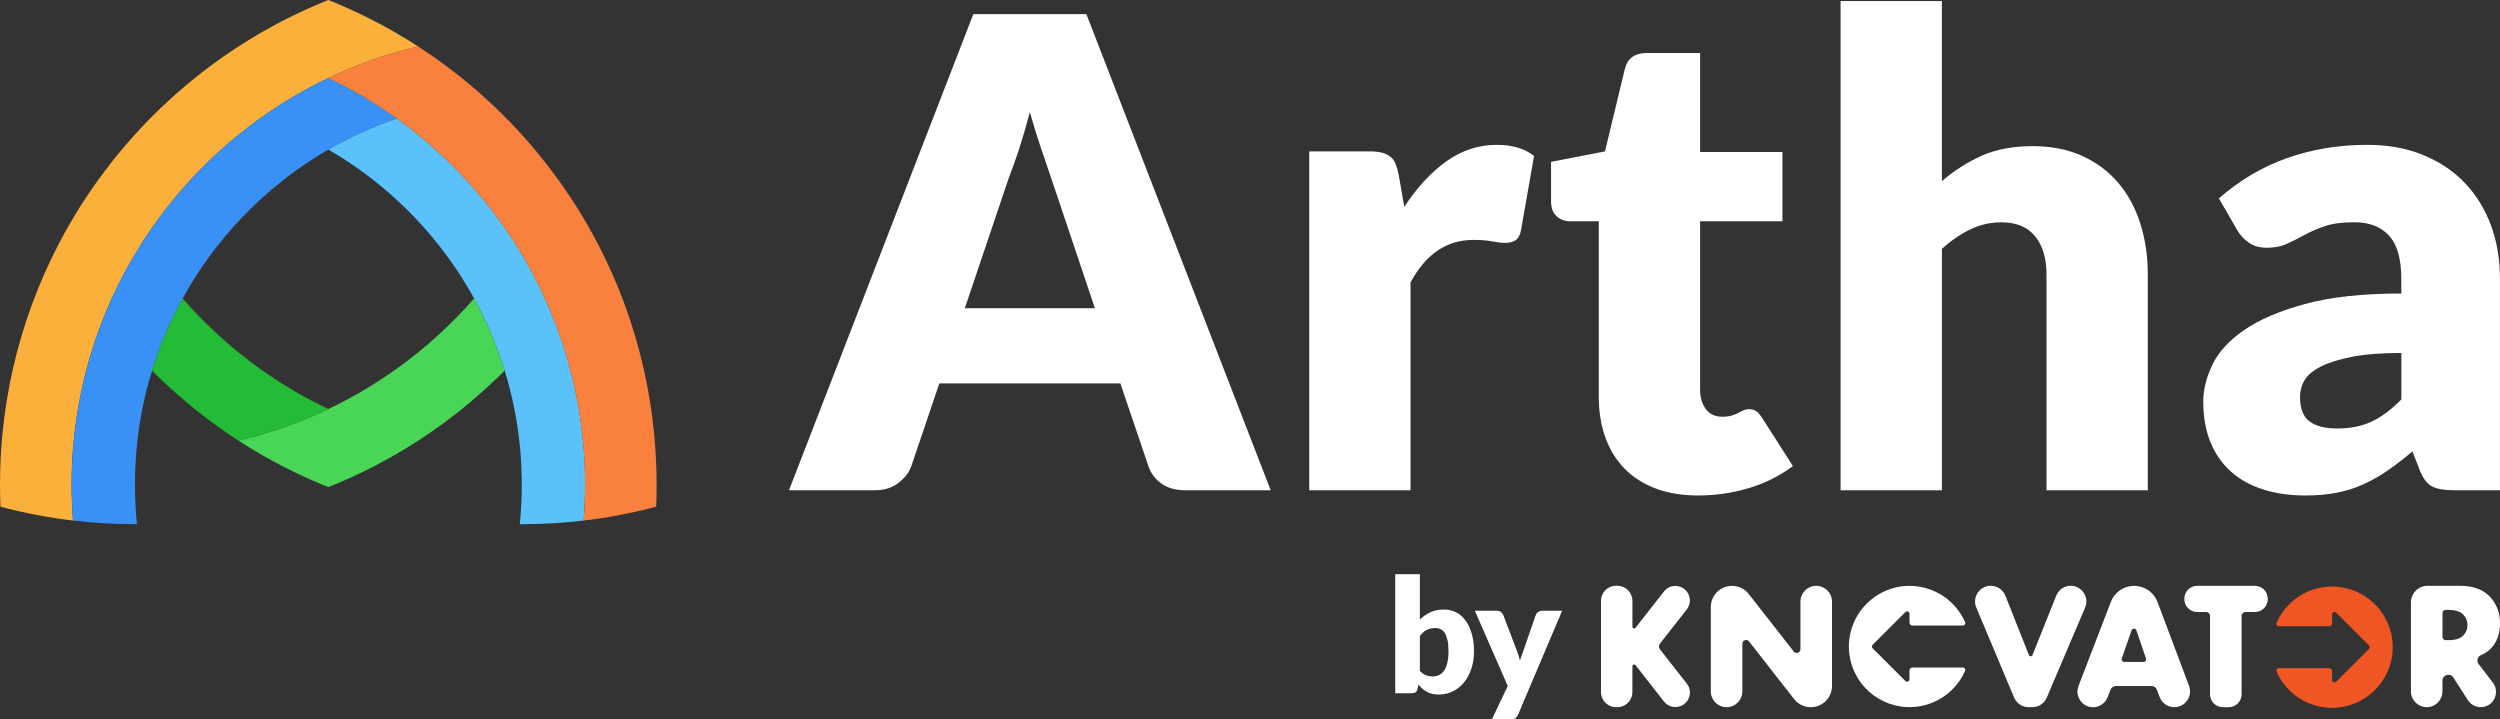
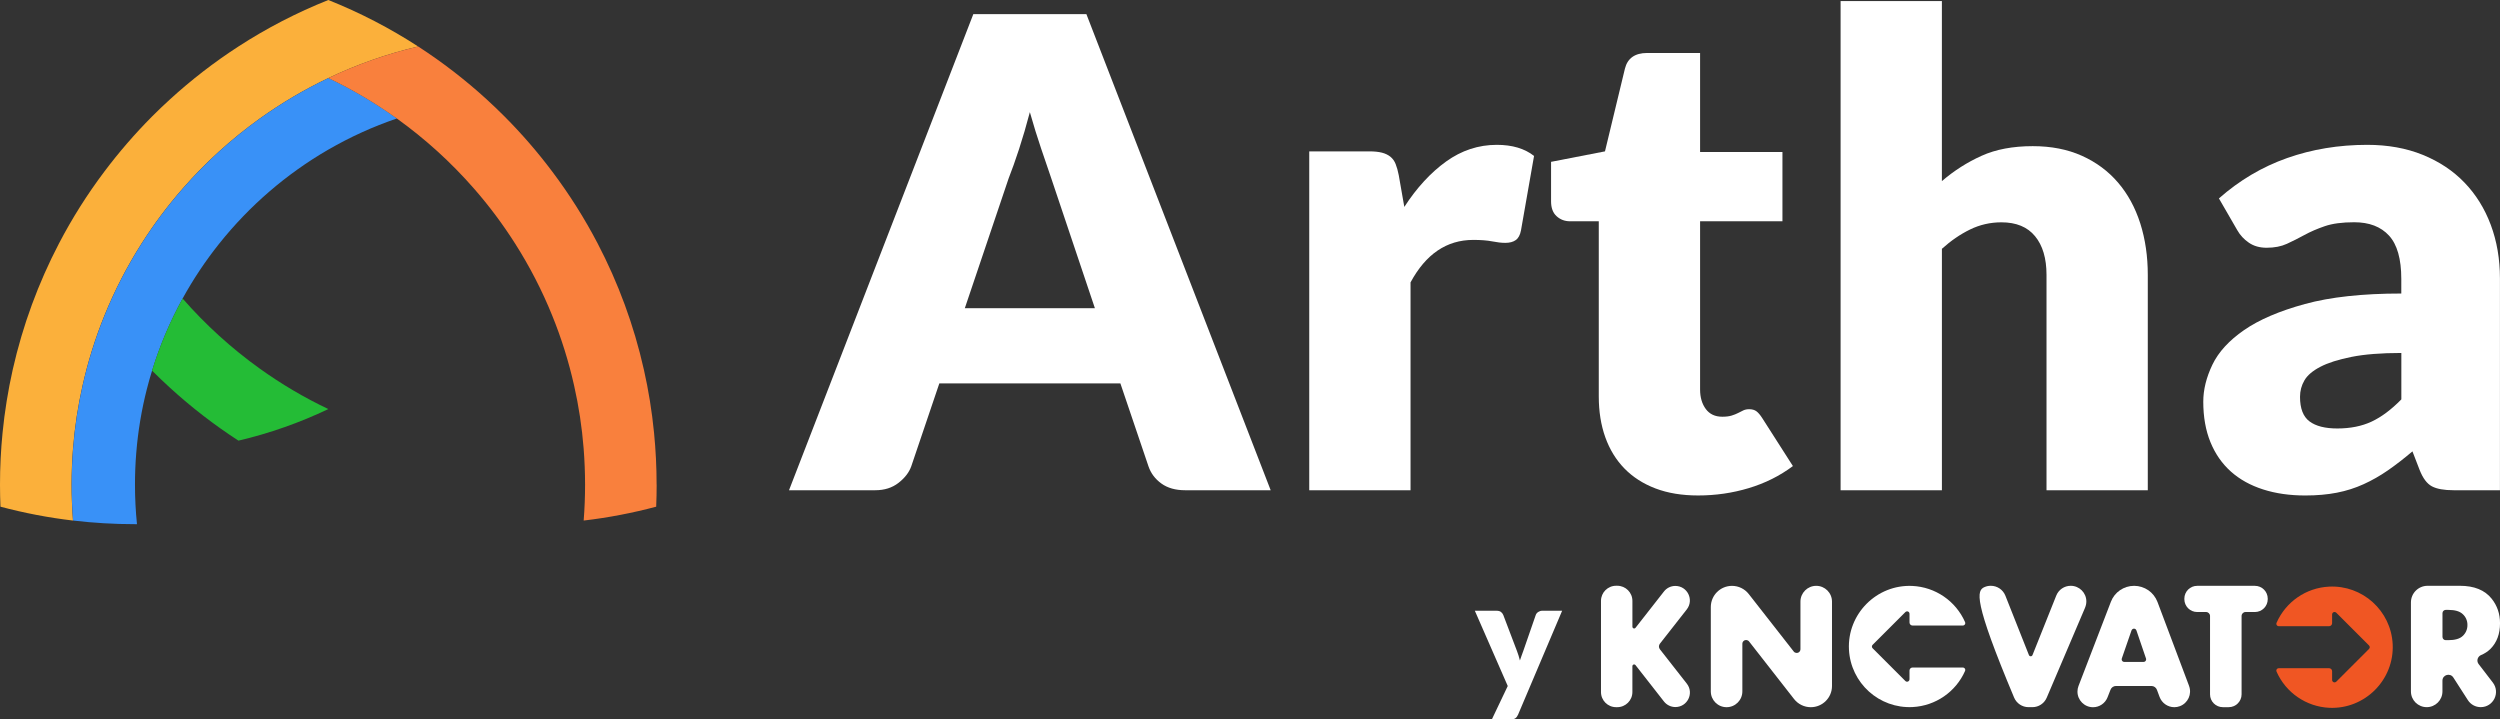
<svg xmlns="http://www.w3.org/2000/svg" width="139" height="40" viewBox="0 0 139 40" fill="none">
  <rect x="0" y="0" width="139" height="40" fill="#333333" stroke="none" />
  <path d="M70.65 27.257H65.89C65.357 27.257 64.917 27.132 64.573 26.884C64.228 26.635 63.989 26.317 63.856 25.93L62.293 21.316H52.227L50.665 25.93C50.543 26.269 50.307 26.575 49.956 26.848C49.605 27.121 49.174 27.257 48.666 27.257H43.869L54.117 0.785H60.403L70.65 27.258V27.257ZM53.644 17.136H60.876L58.441 9.887C58.284 9.426 58.098 8.885 57.887 8.261C57.675 7.638 57.466 6.962 57.26 6.235C57.066 6.974 56.866 7.659 56.66 8.289C56.454 8.918 56.26 9.463 56.078 9.924L53.644 17.136Z" fill="white" />
  <path d="M72.794 27.257V8.416H76.136C76.415 8.416 76.648 8.441 76.836 8.488C77.023 8.536 77.181 8.613 77.308 8.715C77.435 8.819 77.532 8.954 77.599 9.124C77.666 9.293 77.724 9.499 77.771 9.742L78.08 11.505C78.77 10.439 79.546 9.598 80.405 8.979C81.266 8.361 82.204 8.053 83.222 8.053C84.082 8.053 84.772 8.259 85.293 8.67L84.566 12.813C84.518 13.067 84.421 13.246 84.275 13.349C84.13 13.453 83.936 13.503 83.694 13.503C83.488 13.503 83.246 13.476 82.968 13.421C82.689 13.366 82.338 13.339 81.914 13.339C80.436 13.339 79.274 14.127 78.426 15.701V27.257H72.794Z" fill="white" />
  <path d="M94.416 27.548C93.52 27.548 92.729 27.418 92.044 27.157C91.36 26.896 90.785 26.527 90.318 26.048C89.852 25.57 89.497 24.991 89.255 24.313C89.012 23.636 88.892 22.877 88.892 22.041V12.303H87.292C87.001 12.303 86.754 12.209 86.548 12.022C86.341 11.835 86.239 11.559 86.239 11.195V8.998L89.237 8.416L90.345 3.819C90.49 3.237 90.903 2.946 91.581 2.946H94.525V8.451H99.104V12.303H94.525V21.66C94.525 22.096 94.632 22.457 94.843 22.742C95.055 23.028 95.361 23.17 95.761 23.17C95.968 23.17 96.14 23.149 96.279 23.106C96.418 23.063 96.54 23.014 96.642 22.961C96.745 22.906 96.842 22.858 96.933 22.816C97.025 22.774 97.13 22.752 97.252 22.752C97.421 22.752 97.558 22.791 97.66 22.869C97.763 22.947 97.869 23.073 97.978 23.242L99.686 25.913C98.959 26.458 98.141 26.866 97.233 27.139C96.324 27.413 95.386 27.548 94.416 27.548Z" fill="white" />
  <path d="M102.337 27.257V0.059H107.969V10.07C108.647 9.488 109.383 9.019 110.177 8.662C110.97 8.304 111.918 8.126 113.021 8.126C114.049 8.126 114.962 8.305 115.755 8.662C116.549 9.019 117.218 9.515 117.763 10.152C118.308 10.787 118.719 11.545 119 12.424C119.278 13.302 119.417 14.255 119.417 15.285V27.258H113.786V15.285C113.786 14.365 113.574 13.648 113.149 13.133C112.726 12.617 112.101 12.361 111.278 12.361C110.66 12.361 110.078 12.495 109.533 12.761C108.988 13.027 108.468 13.385 107.97 13.833V27.259H102.339L102.337 27.257Z" fill="white" />
  <path d="M136.422 27.257C135.889 27.257 135.486 27.185 135.214 27.04C134.941 26.895 134.714 26.592 134.532 26.132L134.132 25.096C133.66 25.496 133.206 25.848 132.769 26.151C132.333 26.453 131.881 26.711 131.415 26.922C130.949 27.134 130.452 27.293 129.925 27.395C129.398 27.498 128.813 27.549 128.171 27.549C127.31 27.549 126.529 27.438 125.827 27.212C125.125 26.987 124.528 26.656 124.038 26.219C123.547 25.78 123.169 25.238 122.902 24.587C122.636 23.936 122.502 23.186 122.502 22.335C122.502 21.668 122.672 20.98 123.01 20.276C123.349 19.571 123.936 18.93 124.772 18.352C125.608 17.774 126.734 17.292 128.152 16.903C129.568 16.514 131.355 16.32 133.512 16.32V15.512C133.512 14.399 133.285 13.596 132.83 13.1C132.376 12.604 131.731 12.357 130.895 12.357C130.228 12.357 129.683 12.429 129.26 12.575C128.836 12.72 128.457 12.884 128.125 13.066C127.791 13.248 127.468 13.412 127.152 13.556C126.836 13.701 126.462 13.775 126.025 13.775C125.637 13.775 125.308 13.681 125.035 13.493C124.762 13.306 124.547 13.073 124.39 12.794L123.372 11.032C124.51 10.027 125.774 9.279 127.16 8.789C128.547 8.299 130.034 8.053 131.62 8.053C132.758 8.053 133.785 8.237 134.7 8.607C135.614 8.978 136.39 9.491 137.025 10.152C137.661 10.812 138.148 11.596 138.488 12.505C138.827 13.413 138.997 14.406 138.997 15.484V27.257H136.416H136.422ZM129.954 23.823C130.68 23.823 131.317 23.696 131.862 23.441C132.407 23.186 132.957 22.775 133.515 22.206V19.625C132.388 19.625 131.462 19.699 130.735 19.845C130.008 19.991 129.433 20.174 129.008 20.396C128.585 20.616 128.291 20.866 128.127 21.147C127.963 21.428 127.881 21.733 127.881 22.064C127.881 22.711 128.056 23.166 128.409 23.43C128.76 23.692 129.275 23.823 129.954 23.823Z" fill="white" />
  <path d="M23.253 2.584C21.51 2.994 19.837 3.586 18.257 4.34C16.919 4.977 15.644 5.732 14.449 6.587C12.871 7.719 11.427 9.028 10.152 10.489C9.317 11.444 8.554 12.465 7.869 13.543C7.066 14.806 6.375 16.144 5.805 17.547C5.297 18.8 4.886 20.105 4.587 21.45C4.331 22.582 4.153 23.746 4.06 24.93C4.006 25.596 3.98 26.268 3.98 26.947C3.98 27.626 4.008 28.284 4.058 28.943C2.682 28.781 1.337 28.521 0.026 28.172C0.009 27.765 0 27.357 0 26.947C0 25.976 0.048 25.013 0.142 24.067C0.259 22.873 0.451 21.698 0.708 20.551C1.265 18.081 2.135 15.731 3.276 13.543C4.009 12.135 4.856 10.797 5.804 9.538C6.616 8.459 7.499 7.437 8.451 6.48C8.775 6.155 9.108 5.836 9.447 5.528C10.632 4.445 11.904 3.461 13.257 2.585C14.823 1.569 16.497 0.701 18.254 0C20.012 0.701 21.684 1.569 23.25 2.585L23.253 2.584Z" fill="#FBB03B" />
  <path d="M22.064 6.588C20.733 7.041 19.458 7.624 18.257 8.317C15.923 9.667 13.865 11.445 12.192 13.542C11.43 14.496 10.748 15.517 10.154 16.596C9.459 17.86 8.886 19.201 8.456 20.605C8.35 20.944 8.253 21.288 8.165 21.635C7.873 22.778 7.675 23.956 7.577 25.166C7.528 25.752 7.505 26.348 7.505 26.947C7.505 27.689 7.542 28.422 7.616 29.144C7.579 29.144 7.542 29.144 7.505 29.144C6.339 29.144 5.19 29.076 4.062 28.942C4.01 28.283 3.984 27.618 3.984 26.946C3.984 26.274 4.012 25.595 4.064 24.928C4.158 23.743 4.336 22.581 4.591 21.448C4.892 20.104 5.301 18.799 5.81 17.547C6.378 16.143 7.07 14.805 7.873 13.542C8.558 12.465 9.32 11.445 10.157 10.488C11.431 9.029 12.874 7.718 14.453 6.586C15.647 5.731 16.922 4.976 18.261 4.339C19.6 4.978 20.873 5.731 22.068 6.586L22.064 6.588Z" fill="#3991F7" />
-   <path d="M32.531 26.947C32.531 27.619 32.504 28.284 32.453 28.943C31.325 29.078 30.174 29.145 29.011 29.145C28.973 29.145 28.937 29.145 28.899 29.145C28.973 28.423 29.011 27.69 29.011 26.949C29.011 26.349 28.986 25.755 28.939 25.167C28.84 23.959 28.641 22.779 28.35 21.636C28.264 21.289 28.165 20.947 28.06 20.606C27.628 19.203 27.057 17.861 26.362 16.597C25.769 15.52 25.086 14.498 24.324 13.543C22.651 11.446 20.594 9.669 18.259 8.319C19.458 7.625 20.733 7.043 22.065 6.589C23.643 7.72 25.087 9.03 26.362 10.491C27.197 11.446 27.96 12.466 28.645 13.545C29.449 14.808 30.14 16.146 30.709 17.549C31.218 18.802 31.628 20.107 31.927 21.451C32.183 22.584 32.361 23.748 32.455 24.931C32.508 25.598 32.534 26.27 32.534 26.949L32.531 26.947Z" fill="#5BC1FA" />
  <path d="M36.51 26.947C36.51 27.357 36.501 27.765 36.484 28.172C35.173 28.521 33.828 28.781 32.452 28.943C32.504 28.284 32.53 27.619 32.53 26.947C32.53 26.275 32.502 25.596 32.45 24.93C32.356 23.744 32.179 22.582 31.923 21.45C31.622 20.105 31.213 18.8 30.704 17.547C30.137 16.144 29.444 14.806 28.641 13.543C27.956 12.466 27.194 11.446 26.357 10.489C25.083 9.03 23.64 7.719 22.061 6.587C20.867 5.732 19.594 4.979 18.254 4.34C19.834 3.586 21.507 2.994 23.25 2.584C24.601 3.46 25.876 4.444 27.06 5.526C27.399 5.836 27.732 6.154 28.055 6.479C29.006 7.434 29.892 8.456 30.703 9.537C31.651 10.796 32.498 12.134 33.232 13.541C34.374 15.729 35.245 18.079 35.799 20.549C36.059 21.697 36.248 22.87 36.365 24.065C36.459 25.012 36.507 25.974 36.507 26.946L36.51 26.947Z" fill="#F9803D" />
-   <path d="M28.058 20.604C27.735 20.929 27.402 21.249 27.063 21.556C25.879 22.639 24.607 23.623 23.255 24.499C21.688 25.515 20.015 26.384 18.257 27.084C16.5 26.384 14.826 25.515 13.258 24.499C15.003 24.088 16.676 23.496 18.257 22.742C19.596 22.104 20.869 21.351 22.064 20.496C23.642 19.364 25.086 18.055 26.36 16.594C27.055 17.858 27.628 19.199 28.058 20.603V20.604Z" fill="#49D657" />
  <path d="M18.257 22.743C16.676 23.497 15.002 24.09 13.258 24.5C11.908 23.625 10.634 22.64 9.45 21.558C9.11 21.249 8.778 20.931 8.454 20.606C8.886 19.202 9.457 17.861 10.152 16.597C11.427 18.056 12.869 19.367 14.449 20.499C15.643 21.354 16.917 22.109 18.257 22.744V22.743Z" fill="#24BC36" />
-   <path d="M77.575 38.546V31.925H78.946V34.446C79.117 34.278 79.311 34.143 79.528 34.042C79.745 33.941 79.999 33.889 80.292 33.889C80.531 33.889 80.752 33.941 80.956 34.044C81.159 34.147 81.334 34.297 81.481 34.497C81.629 34.696 81.745 34.94 81.828 35.229C81.913 35.519 81.954 35.847 81.954 36.215C81.954 36.561 81.906 36.879 81.811 37.17C81.715 37.462 81.581 37.715 81.408 37.931C81.236 38.147 81.029 38.315 80.789 38.435C80.549 38.555 80.282 38.617 79.991 38.617C79.856 38.617 79.734 38.603 79.626 38.577C79.519 38.55 79.42 38.513 79.33 38.464C79.24 38.415 79.158 38.357 79.083 38.289C79.008 38.221 78.935 38.147 78.864 38.068L78.815 38.297C78.794 38.391 78.756 38.457 78.702 38.492C78.647 38.528 78.576 38.546 78.487 38.546H77.576H77.575ZM79.812 34.919C79.713 34.919 79.621 34.929 79.54 34.948C79.46 34.967 79.385 34.994 79.315 35.03C79.245 35.065 79.181 35.11 79.122 35.165C79.064 35.22 79.005 35.282 78.945 35.353V37.3C79.049 37.415 79.161 37.495 79.281 37.54C79.402 37.587 79.528 37.609 79.661 37.609C79.793 37.609 79.904 37.584 80.01 37.534C80.117 37.483 80.208 37.402 80.286 37.293C80.364 37.182 80.425 37.039 80.469 36.861C80.513 36.684 80.536 36.469 80.536 36.215C80.536 35.961 80.518 35.77 80.483 35.605C80.447 35.44 80.398 35.307 80.335 35.205C80.272 35.103 80.196 35.03 80.107 34.986C80.019 34.942 79.92 34.919 79.811 34.919H79.812Z" fill="white" />
  <path d="M84.405 39.735C84.364 39.827 84.313 39.894 84.254 39.936C84.196 39.978 84.101 40 83.972 40H82.946L83.831 38.142L82.001 33.958H83.212C83.319 33.958 83.401 33.982 83.459 34.029C83.518 34.077 83.559 34.133 83.584 34.197L84.335 36.174C84.406 36.357 84.463 36.54 84.507 36.722C84.537 36.627 84.569 36.535 84.604 36.443C84.64 36.352 84.674 36.259 84.705 36.164L85.387 34.196C85.41 34.128 85.456 34.072 85.526 34.025C85.596 33.98 85.669 33.957 85.75 33.957H86.855L84.405 39.734V39.735Z" fill="white" />
  <path d="M100.68 39.32C100.318 39.32 99.976 39.154 99.751 38.868L97.248 35.665C97.177 35.575 97.046 35.558 96.955 35.629C96.905 35.669 96.875 35.729 96.875 35.793V38.443C96.875 38.927 96.483 39.32 95.998 39.32C95.514 39.32 95.121 38.928 95.121 38.443V33.752C95.121 33.101 95.648 32.574 96.3 32.574C96.662 32.574 97.004 32.74 97.229 33.026L99.732 36.225C99.803 36.315 99.935 36.331 100.025 36.26C100.075 36.221 100.104 36.161 100.105 36.096V33.449C100.105 32.966 100.497 32.572 100.982 32.572C101.466 32.572 101.859 32.964 101.859 33.449V38.141C101.859 38.793 101.332 39.32 100.68 39.32Z" fill="white" />
  <path d="M121.713 38.139L119.956 33.468C119.853 33.199 119.673 32.974 119.448 32.818C119.218 32.662 118.945 32.572 118.657 32.572C118.084 32.572 117.569 32.925 117.365 33.46L115.564 38.143C115.526 38.241 115.507 38.348 115.507 38.453C115.507 38.693 115.604 38.91 115.76 39.066C115.915 39.223 116.134 39.322 116.373 39.322C116.728 39.322 117.049 39.103 117.179 38.771L117.345 38.348C117.393 38.223 117.515 38.14 117.65 38.14H119.618C119.755 38.14 119.878 38.225 119.926 38.355L120.072 38.748C120.199 39.091 120.527 39.32 120.893 39.32C120.998 39.32 121.103 39.301 121.202 39.263C121.652 39.093 121.882 38.59 121.711 38.137L121.713 38.139ZM119.181 36.803H118.109C118.094 36.803 118.076 36.801 118.061 36.796C117.986 36.77 117.946 36.687 117.972 36.613L118.512 35.051C118.526 35.008 118.56 34.974 118.604 34.96C118.679 34.934 118.761 34.975 118.785 35.051L119.318 36.613C119.323 36.628 119.326 36.644 119.326 36.659C119.325 36.739 119.261 36.806 119.18 36.803H119.181Z" fill="white" />
  <path d="M137.812 36.924C137.797 36.902 137.782 36.877 137.77 36.851C137.7 36.685 137.778 36.495 137.945 36.422C138.139 36.343 138.318 36.227 138.468 36.08C138.823 35.724 139.001 35.248 139.001 34.651C139.001 34.129 138.846 33.677 138.538 33.289C138.157 32.809 137.566 32.57 136.771 32.57H134.97C134.46 32.572 134.048 32.984 134.048 33.495V38.443C134.048 38.686 134.146 38.904 134.304 39.062C134.464 39.219 134.684 39.318 134.925 39.318C135.408 39.318 135.8 38.926 135.8 38.443V37.844C135.8 37.518 136.226 37.394 136.404 37.667L137.215 38.929C137.371 39.172 137.64 39.317 137.928 39.317C138.632 39.317 139.029 38.512 138.603 37.952L137.812 36.922V36.924ZM136.926 35.361C136.765 35.515 136.497 35.593 136.128 35.593H135.982C135.881 35.593 135.802 35.511 135.802 35.412V34.091C135.802 33.992 135.881 33.91 135.982 33.91H136.128C136.494 33.91 136.76 33.987 136.926 34.143C137.098 34.297 137.193 34.52 137.189 34.749C137.193 34.981 137.098 35.204 136.926 35.361Z" fill="white" />
  <path d="M93.786 38.009L92.292 36.102C92.219 36.009 92.219 35.88 92.292 35.787L93.784 33.884C94.199 33.354 93.822 32.578 93.148 32.578C92.901 32.578 92.669 32.691 92.517 32.885L90.934 34.907C90.901 34.949 90.841 34.956 90.799 34.923C90.776 34.906 90.762 34.877 90.762 34.847V33.41C90.762 32.945 90.385 32.568 89.921 32.568H89.856C89.392 32.568 89.015 32.944 89.015 33.408V38.478C89.015 38.942 89.391 39.319 89.855 39.319H89.919C90.384 39.319 90.761 38.942 90.761 38.478V37.038C90.761 36.985 90.804 36.942 90.858 36.942C90.888 36.942 90.915 36.956 90.933 36.979L92.517 39.004C92.67 39.197 92.903 39.312 93.15 39.312C93.823 39.312 94.202 38.539 93.786 38.009Z" fill="white" />
  <path d="M125.375 34.028H124.852C124.73 34.028 124.632 34.127 124.632 34.248V38.606C124.632 38.999 124.312 39.319 123.919 39.319H123.591C123.196 39.319 122.878 38.999 122.878 38.606V34.248C122.878 34.127 122.779 34.028 122.658 34.028H122.163C121.77 34.028 121.45 33.709 121.45 33.315V33.285C121.45 32.891 121.77 32.572 122.163 32.572H125.373C125.768 32.572 126.086 32.892 126.086 33.285V33.315C126.086 33.709 125.767 34.028 125.373 34.028H125.375Z" fill="white" />
-   <path d="M115.933 33.781L113.798 38.791C113.661 39.111 113.347 39.32 112.999 39.318H112.786C112.436 39.318 112.121 39.108 111.985 38.787L109.88 33.776C109.695 33.334 109.902 32.826 110.345 32.639C110.451 32.593 110.566 32.57 110.682 32.57H110.692C111.048 32.57 111.368 32.789 111.499 33.119L112.808 36.422C112.829 36.477 112.892 36.504 112.947 36.483C112.974 36.472 112.996 36.45 113.007 36.422L114.327 33.117C114.458 32.786 114.777 32.57 115.133 32.57C115.612 32.57 116.001 32.96 116.001 33.438C116.001 33.555 115.978 33.671 115.932 33.778L115.933 33.781Z" fill="white" />
+   <path d="M115.933 33.781L113.798 38.791C113.661 39.111 113.347 39.32 112.999 39.318H112.786C112.436 39.318 112.121 39.108 111.985 38.787C109.695 33.334 109.902 32.826 110.345 32.639C110.451 32.593 110.566 32.57 110.682 32.57H110.692C111.048 32.57 111.368 32.789 111.499 33.119L112.808 36.422C112.829 36.477 112.892 36.504 112.947 36.483C112.974 36.472 112.996 36.45 113.007 36.422L114.327 33.117C114.458 32.786 114.777 32.57 115.133 32.57C115.612 32.57 116.001 32.96 116.001 33.438C116.001 33.555 115.978 33.671 115.932 33.778L115.933 33.781Z" fill="white" />
  <path d="M105.941 37.867L104.117 36.043C104.064 35.991 104.064 35.905 104.117 35.853L105.941 34.03C105.994 33.978 106.079 33.978 106.131 34.031C106.155 34.056 106.169 34.09 106.169 34.124V34.612C106.169 34.705 106.244 34.78 106.337 34.78H109.135C109.21 34.78 109.27 34.719 109.27 34.644C109.27 34.625 109.266 34.606 109.258 34.59C108.741 33.415 107.603 32.636 106.322 32.578C104.341 32.489 102.702 34.138 102.802 36.117C102.898 37.977 104.483 39.408 106.344 39.312C107.617 39.246 108.744 38.469 109.258 37.303C109.288 37.234 109.256 37.155 109.188 37.125C109.172 37.118 109.152 37.114 109.133 37.114H106.336C106.243 37.114 106.168 37.189 106.168 37.282V37.77C106.168 37.845 106.106 37.904 106.031 37.904C105.997 37.904 105.963 37.89 105.938 37.865L105.941 37.867Z" fill="white" />
  <path d="M129.895 34.065L131.718 35.888C131.772 35.941 131.772 36.026 131.718 36.08L129.895 37.903C129.842 37.955 129.756 37.954 129.704 37.9C129.679 37.876 129.665 37.843 129.665 37.807V37.32C129.665 37.227 129.59 37.152 129.497 37.152H126.698C126.623 37.152 126.563 37.212 126.563 37.287C126.563 37.306 126.567 37.325 126.576 37.342C127.092 38.515 128.23 39.295 129.511 39.354C131.492 39.441 133.13 37.794 133.033 35.815C132.938 33.954 131.354 32.523 129.493 32.617C128.217 32.681 127.089 33.461 126.576 34.629C126.545 34.697 126.577 34.776 126.645 34.806C126.662 34.813 126.681 34.817 126.7 34.817H129.497C129.59 34.817 129.665 34.742 129.665 34.649V34.162C129.665 34.087 129.725 34.026 129.799 34.026C129.835 34.026 129.87 34.04 129.895 34.066V34.065Z" fill="#F05623" />
</svg>